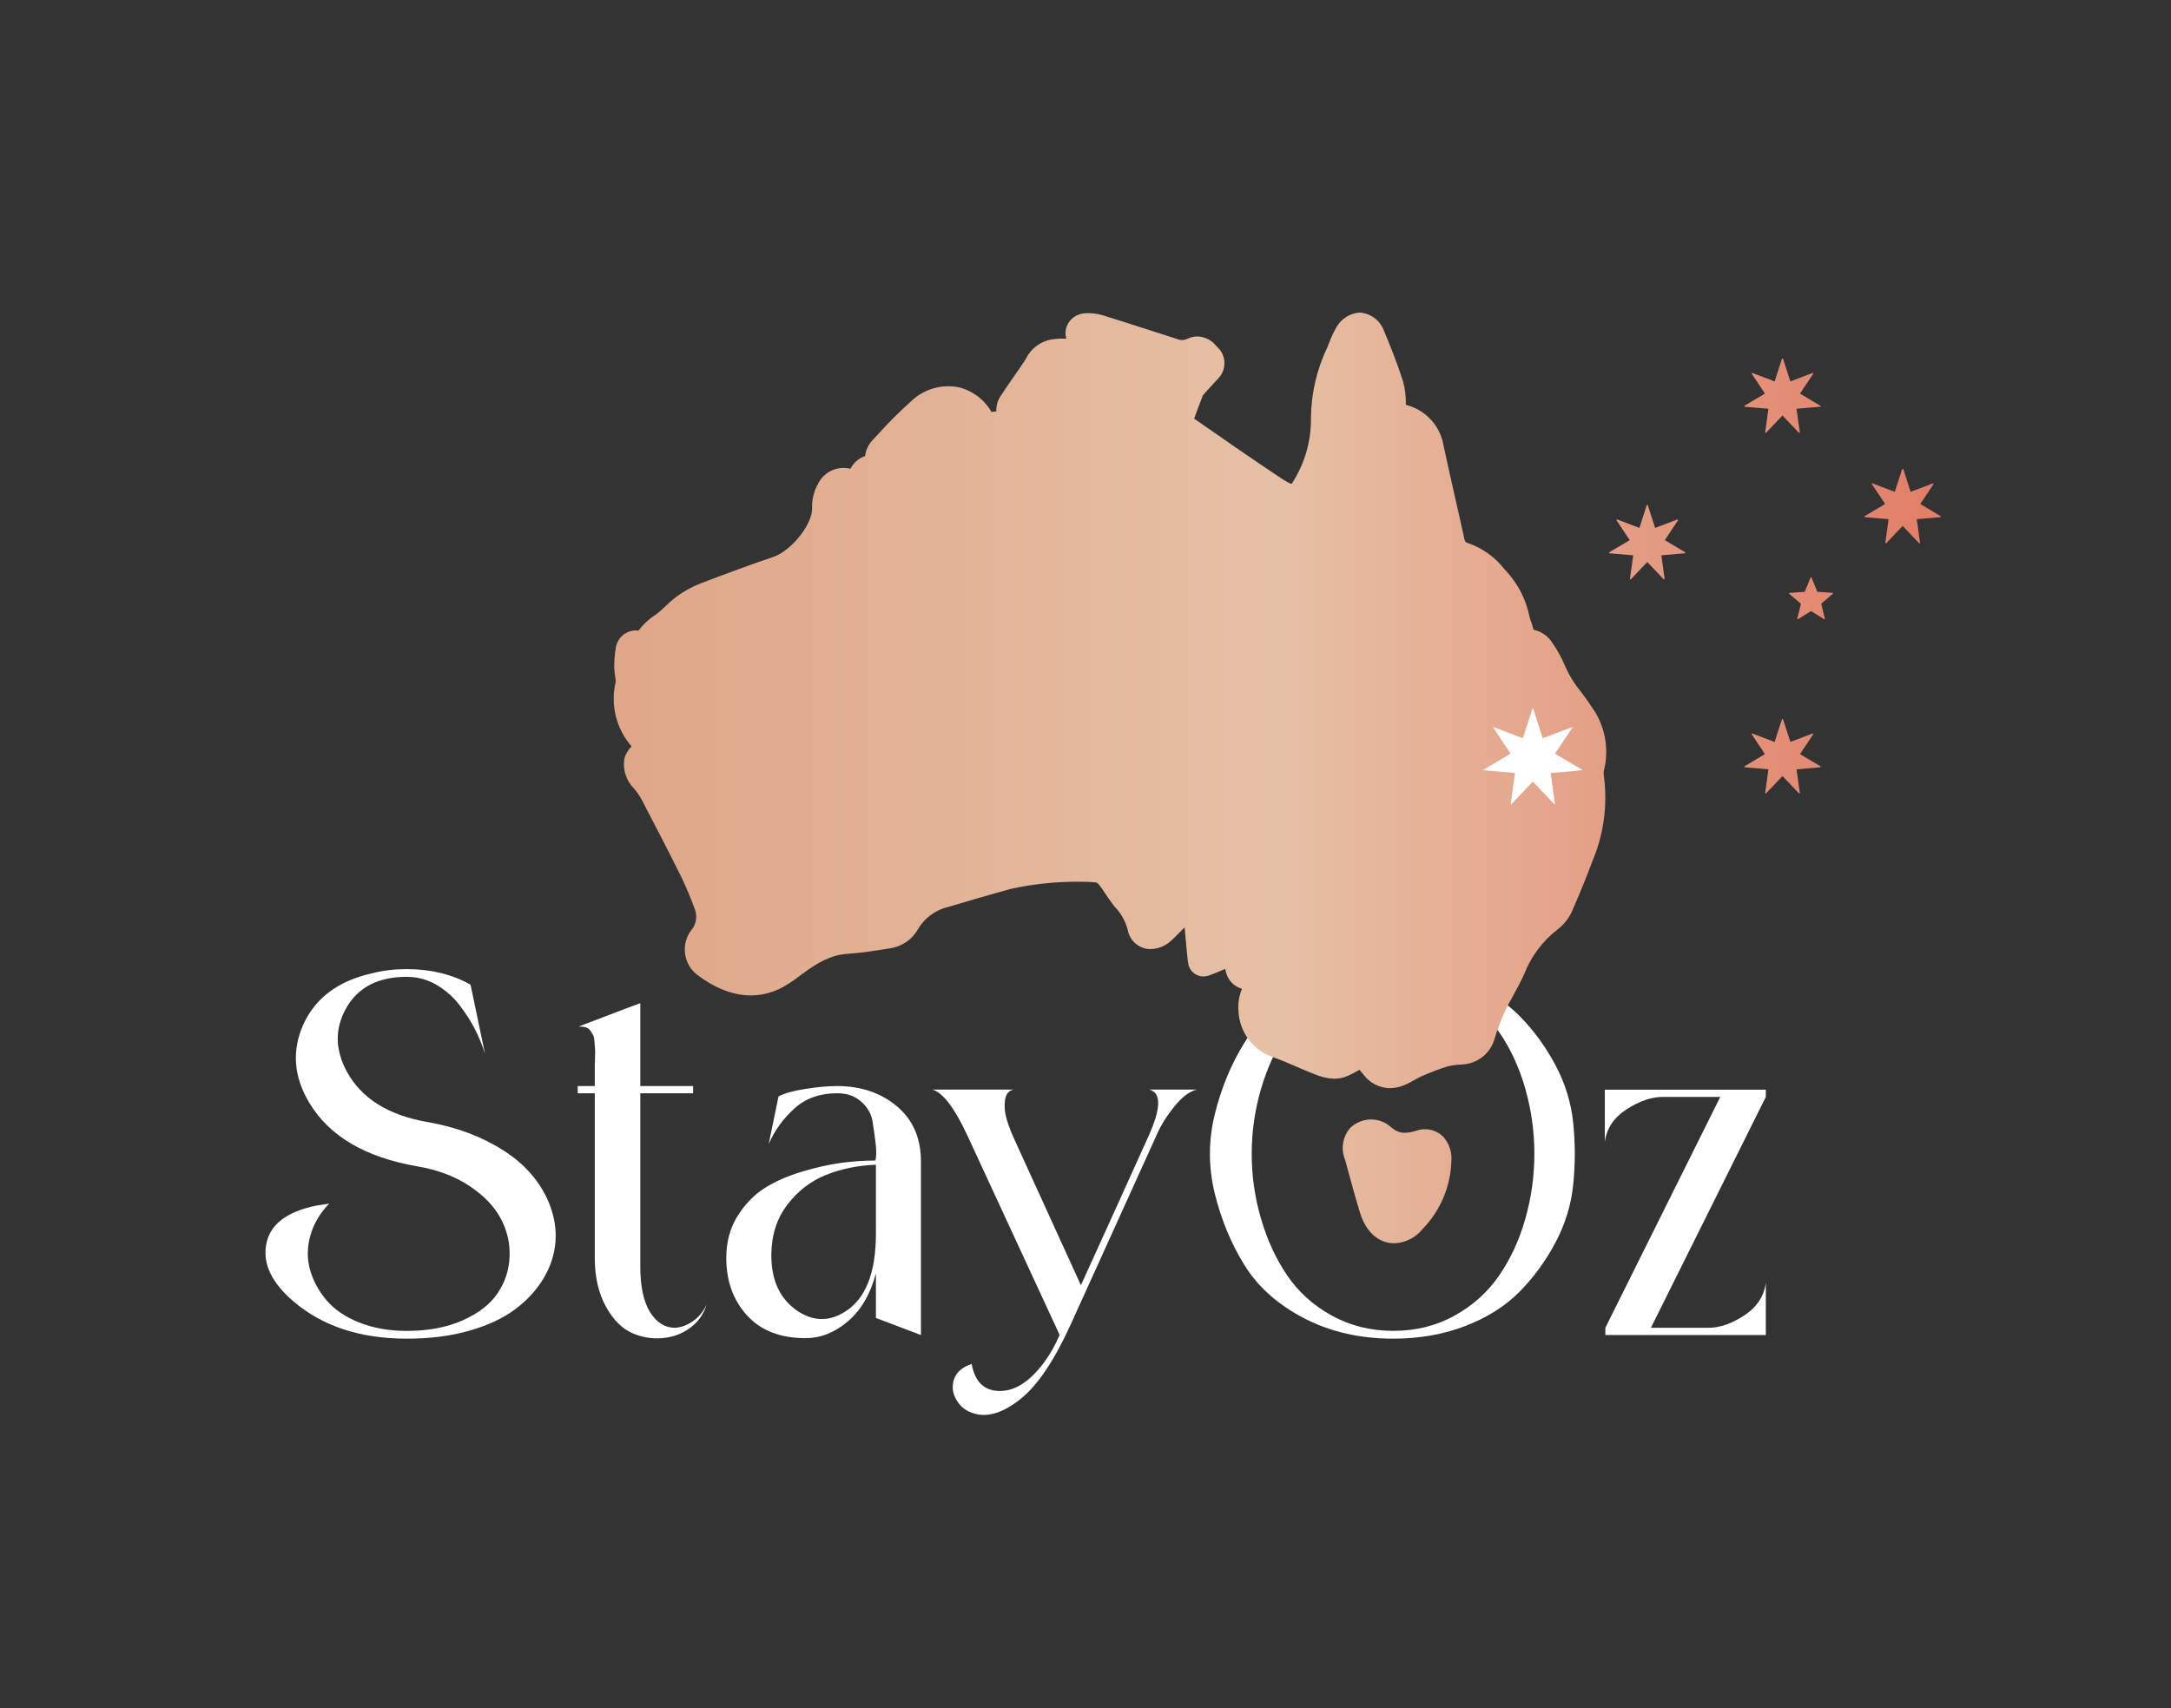
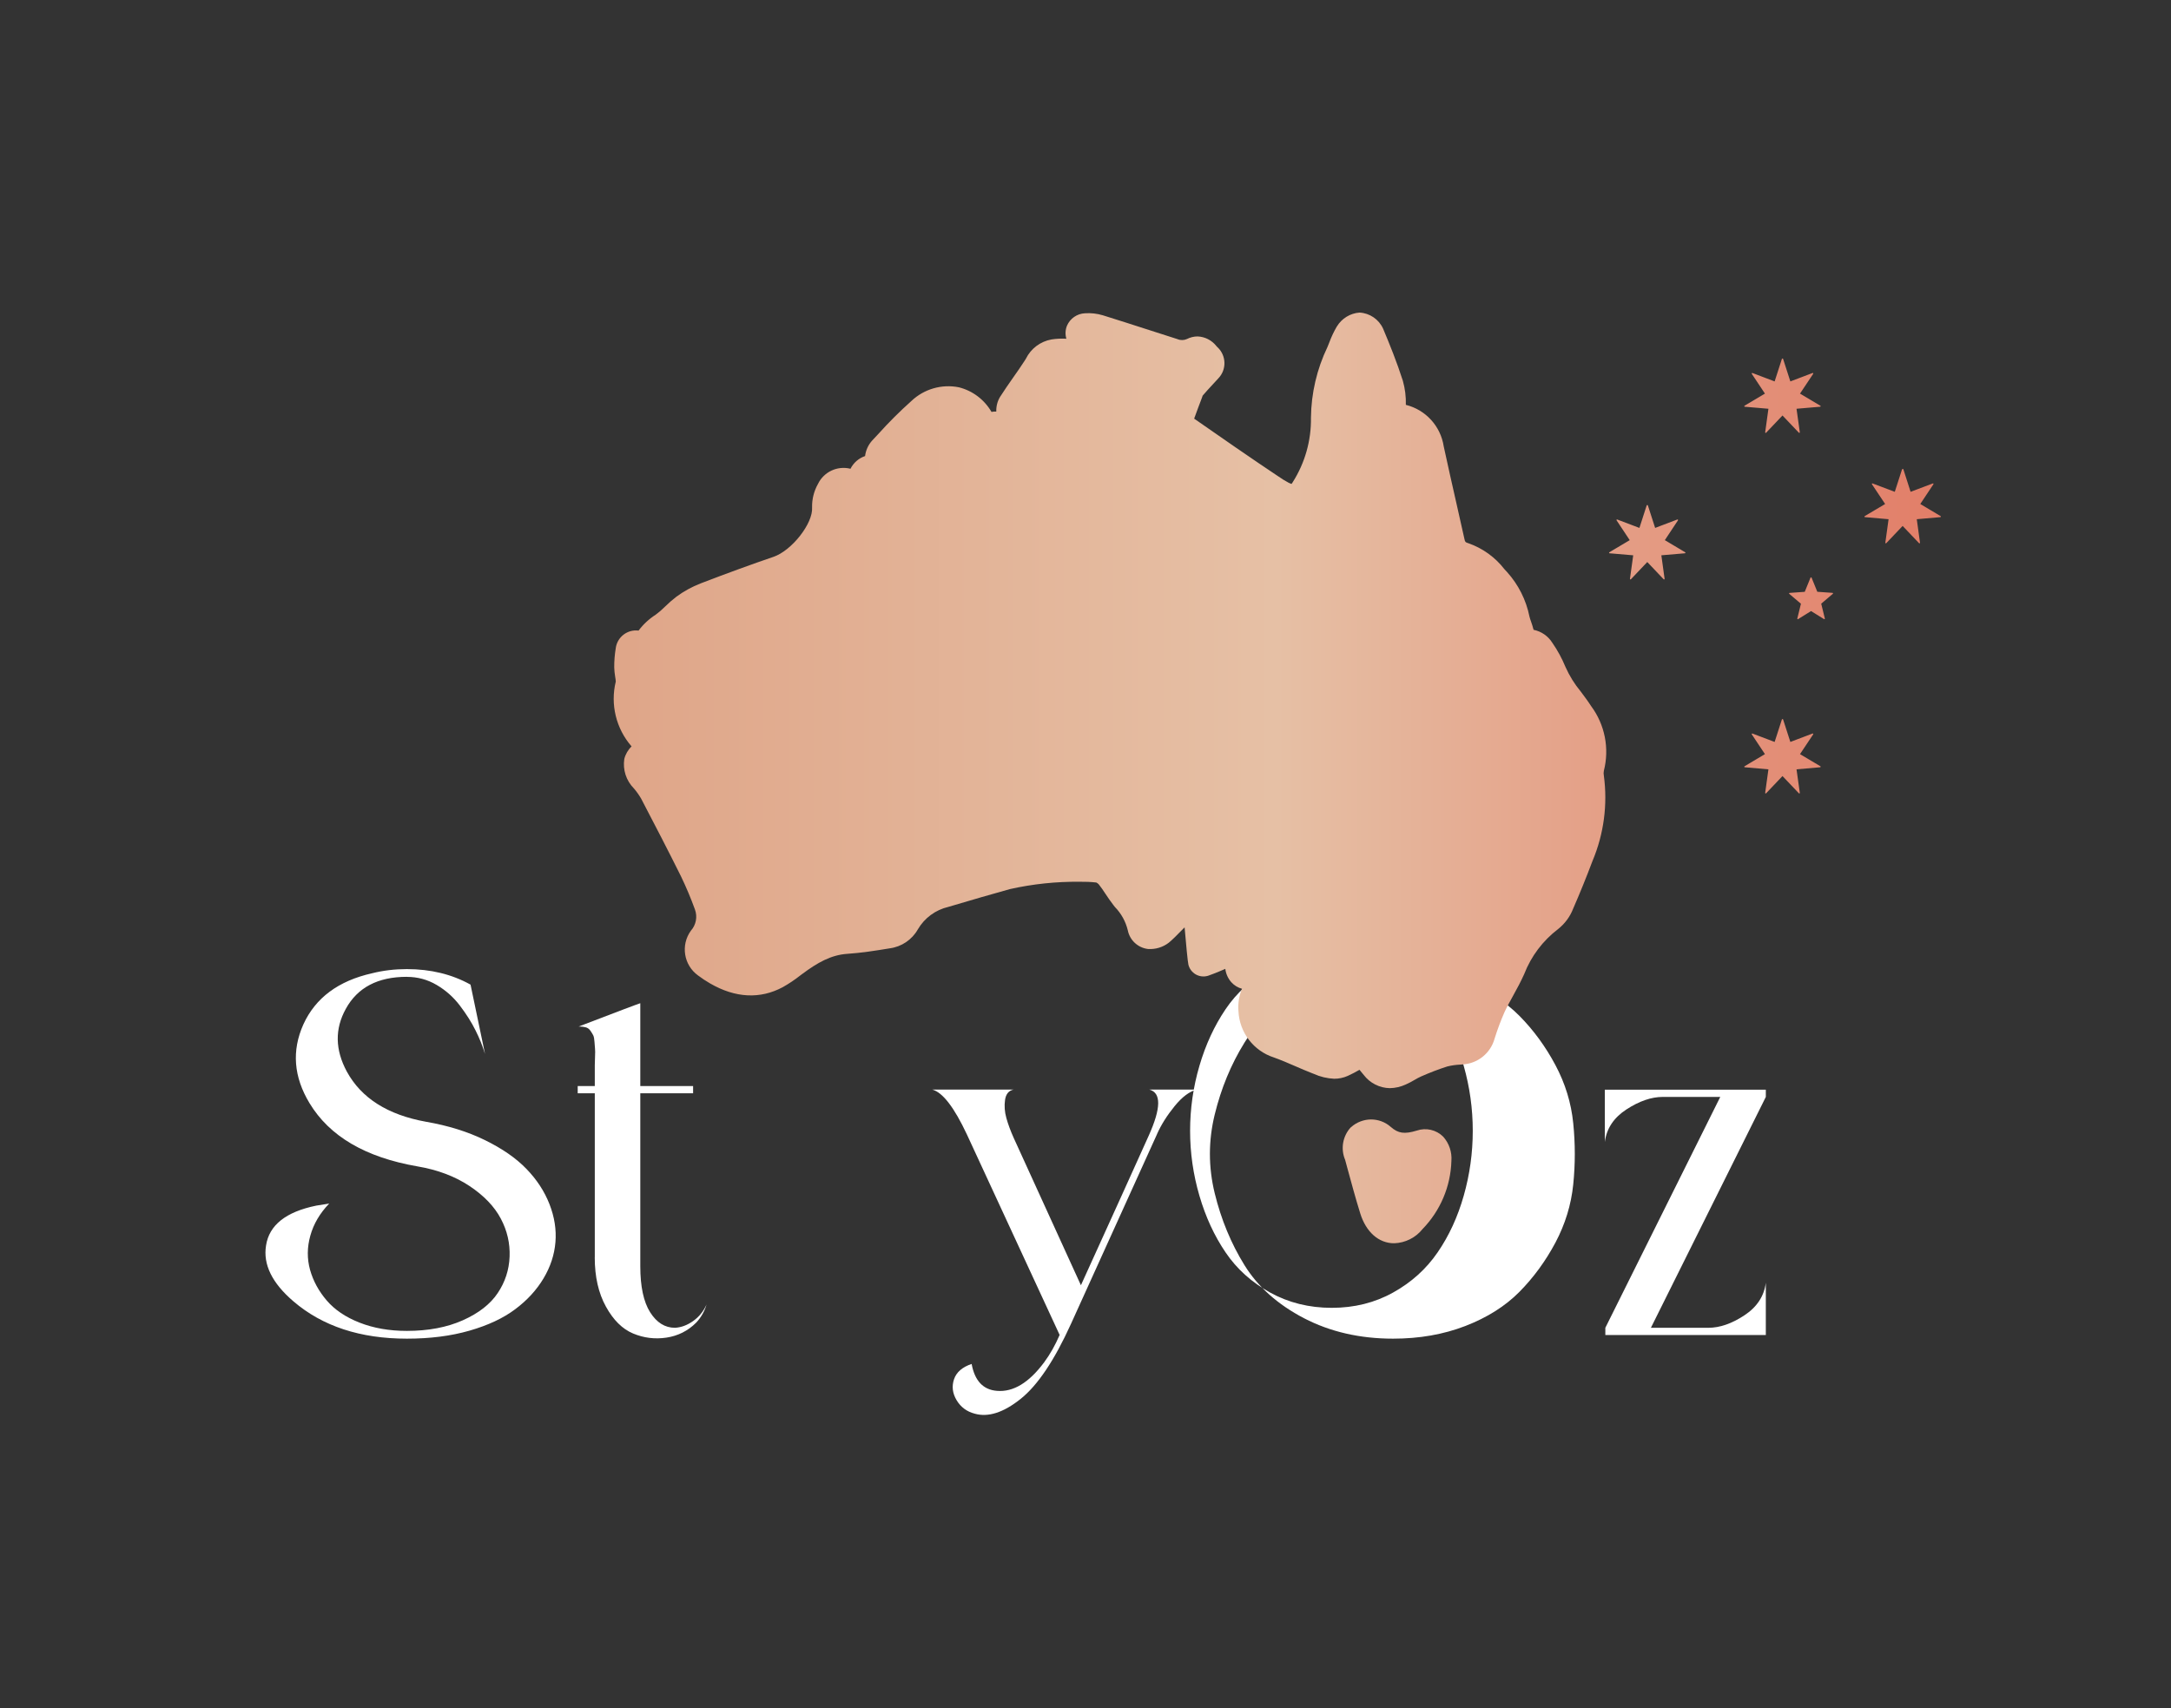
<svg xmlns="http://www.w3.org/2000/svg" id="Layer_1" data-name="Layer 1" viewBox="0 0 461.29 362.97">
  <rect x="0" y="0" width="461.29" height="362.97" fill="#333333" stroke="none" />
  <defs>
    <style>      .cls-1 {        fill: #fff;      }      .cls-2 {        fill: none;      }      .cls-3 {        fill: url(#linear-gradient);      }      .cls-4 {        clip-path: url(#clippath);      }    </style>
    <clipPath id="clippath">
      <path class="cls-2" d="M287.01,239.55c-1.72,1.87-2.19,4.57-1.2,6.91l.44,1.63c.87,3.19,1.76,6.49,2.76,9.71,1.23,4,3.93,6.39,7.22,6.39,2.36-.08,4.57-1.18,6.04-3.03,3.77-3.88,5.96-9.04,6.12-14.45.15-1.89-.48-3.76-1.74-5.17-1.48-1.47-3.66-1.97-5.63-1.29-2.58.78-3.92.62-5.53-.8-1.19-1.05-2.68-1.57-4.17-1.57s-3.08.56-4.29,1.68M378.62,152.86l-1.55,4.8-4.72-1.79s-.1,0-.13.04c-.03.04-.03.1,0,.14l2.79,4.2-4.34,2.58s-.07.07-.05.12c.01.05.05.08.1.09l5.03.44-.69,5c0,.05.02.1.07.12.05.02.09.01.13-.03l3.48-3.66,3.48,3.66s.05.04.08.04c.01,0,.03,0,.05-.01.05-.02.08-.07.07-.12l-.7-5,5.03-.44s.09-.04.1-.09c.01-.05-.01-.1-.05-.12l-4.34-2.58,2.8-4.2s.03-.1,0-.14c-.03-.04-.09-.05-.13-.04l-4.72,1.79-1.55-4.8s-.06-.07-.11-.07-.09.02-.11.07M384.69,122.76l-1.22,3-3.23.23s-.09.04-.1.08c-.01.04,0,.1.04.12l2.48,2.1-.77,3.15s0,.09.04.12c.04.03.1.03.13,0l2.75-1.71,2.76,1.71s.04.02.06.02c.03,0,.05-.01.07-.03.04-.03.05-.07.04-.12l-.77-3.15,2.47-2.1s.05-.08.04-.12c-.01-.04-.06-.07-.1-.08l-3.24-.23-1.22-3s-.06-.07-.11-.07-.09.02-.1.07M349.89,107.38l-1.55,4.8-4.72-1.79c-.05-.02-.1,0-.13.04-.03.04-.03.09,0,.14l2.79,4.21-4.34,2.58s-.06.08-.05.12c.01.05.05.09.1.09l5.03.43-.69,5c0,.05.02.1.07.12.04.02.1.01.13-.03l3.48-3.66,3.48,3.66s.05.04.08.04c.02,0,.03,0,.05-.01.05-.02.07-.07.07-.12l-.69-5,5.02-.43s.09-.04.1-.09c.01-.05-.01-.1-.05-.12l-4.33-2.58,2.79-4.21s.03-.09,0-.14c-.04-.04-.08-.05-.13-.04l-4.72,1.79-1.55-4.8s-.06-.07-.11-.07-.09.02-.11.07M404.15,99.71l-1.55,4.8-4.72-1.78c-.05-.02-.11,0-.13.04-.03.04-.03.09,0,.13l2.8,4.2-4.35,2.58s-.06.07-.05.12c.01.05.05.08.1.09l5.03.44-.69,5c0,.05.02.1.07.12.04.02.1.01.13-.03l3.48-3.66,3.48,3.66s.05.04.09.04c.02,0,.03,0,.05-.01.05-.02.07-.07.07-.12l-.69-5,5.03-.44s.09-.04.1-.09c.01-.05-.01-.1-.05-.12l-4.33-2.58,2.79-4.2s.03-.1,0-.13c-.04-.04-.09-.06-.13-.04l-4.72,1.78-1.54-4.8s-.06-.07-.11-.07-.09.02-.11.07M378.62,76.25l-1.55,4.8-4.72-1.79s-.11,0-.13.04c-.03.04-.03.09,0,.14l2.79,4.2-4.34,2.58s-.06.07-.05.12c.01.05.05.09.1.09l5.03.43-.69,5c0,.05.02.1.07.12.05.02.1.01.13-.03l3.48-3.66,3.48,3.66s.05.04.08.04c.01,0,.03,0,.05-.01.05-.02.07-.07.07-.12l-.7-5,5.03-.43s.09-.04.1-.09c.01-.05-.01-.1-.05-.12l-4.34-2.58,2.8-4.2s.03-.09,0-.14c-.03-.04-.09-.05-.13-.04l-4.72,1.79-1.55-4.8s-.06-.07-.11-.07-.1.02-.11.07M284.06,69.36c-.64,1.09-1.18,2.24-1.62,3.43-.12.31-.24.62-.37.92-2.26,4.7-3.47,9.85-3.52,15.07.07,4.83-1.27,9.58-3.86,13.66-.08.14-.17.28-.28.4-.21-.07-.4-.15-.59-.25-.77-.41-1.51-.87-2.22-1.37l-.3-.2c-4.11-2.72-13.42-9.14-17.57-12.06.56-1.53,1.09-2.98,1.65-4.43.06-.18.12-.38.16-.46.69-.82,1.43-1.61,2.16-2.4.39-.42.77-.84,1.17-1.27,1.78-1.85,1.72-4.79-.13-6.57-.04-.04-.08-.07-.12-.11l-.17-.19c-.97-1.23-2.43-1.98-4-2.04-.78,0-1.56.2-2.25.55-.64.29-1.38.3-2.02.02-2.02-.64-4.05-1.29-6.08-1.95-3.25-1.05-6.49-2.09-9.76-3.11-1.24-.37-2.53-.52-3.82-.43-1.67.08-3.15,1.11-3.81,2.64-.36.88-.4,1.86-.13,2.77-1.06-.06-2.11-.01-3.16.15-2.36.42-4.39,1.95-5.44,4.1l-.23.37c-.79,1.23-1.63,2.43-2.47,3.62-.93,1.33-1.9,2.72-2.81,4.15-.55.93-.82,2-.78,3.09-.34-.02-.68,0-1.02.07-1.51-2.61-4.01-4.5-6.93-5.23-3.64-.73-7.4.36-10.09,2.91-2.46,2.2-4.79,4.52-7,6.98l-1.34,1.43c-.83.92-1.35,2.07-1.5,3.29-1.35.46-2.46,1.43-3.1,2.7-2.79-.7-5.68.66-6.92,3.25-.85,1.51-1.28,3.23-1.24,4.97.23,3.37-4.29,9.16-8.21,10.5-4.66,1.59-9.73,3.44-15.47,5.64-1.83.71-3.56,1.66-5.14,2.82-.85.65-1.66,1.36-2.42,2.11-.62.62-1.28,1.2-1.99,1.72-1.4.9-2.64,2.04-3.64,3.38-2.37-.3-4.54,1.37-4.85,3.75v.02c-.22,1.34-.33,2.69-.32,4.05.02.67.09,1.33.2,1.99.06.33.11.67.13,1.01-1.19,4.86.06,10,3.34,13.77,0,.01.01.02.01.03-.75.72-1.29,1.65-1.54,2.66-.35,2.29.4,4.6,2.03,6.25.58.67,1.09,1.39,1.54,2.16,2.92,5.59,5.76,11.06,8.47,16.52,1.11,2.3,2.1,4.65,2.97,7.05.57,1.54.24,3.28-.86,4.51-2.21,3.05-1.53,7.32,1.53,9.52,0,0,0,0,0,0,.81.61,1.66,1.17,2.54,1.68,5.38,3.12,10.65,3.37,15.45.8,1.32-.74,2.58-1.59,3.77-2.53l.43-.32c3.2-2.37,6.03-3.99,9.48-4.23,3.01-.2,5.88-.65,9.04-1.17,2.52-.33,4.73-1.82,5.98-4.03,1.41-2.42,3.76-4.15,6.49-4.78,4.73-1.42,9.47-2.77,13.07-3.78,4.87-1.09,9.85-1.61,14.84-1.56,1.18-.02,2.35.03,3.52.16.2.1.39.24.54.41.51.64.96,1.32,1.41,2,.54.81,1.09,1.62,1.69,2.39l.32.41c1.34,1.37,2.28,3.08,2.73,4.94.42,2.12,2.15,3.72,4.3,3.98,1.58.1,3.15-.37,4.41-1.34.7-.57,1.69-1.54,3.36-3.26.31,3.61.66,7.32.81,7.94.45,1.77,2.24,2.84,4.01,2.39.09-.02.18-.05.27-.08.03-.01,1.67-.59,3.56-1.43.13,1.05.57,2.03,1.27,2.83.61.68,1.4,1.16,2.28,1.4-.63,1.49-.89,3.12-.76,4.74.21,4.54,3.21,8.47,7.54,9.86,1.51.54,2.98,1.17,4.54,1.85,1.2.52,2.4,1.04,3.61,1.51l.29.11c1.38.63,2.86.98,4.37,1.05.99,0,1.97-.2,2.88-.61.85-.39,1.68-.82,2.49-1.29.29.37.6.74.91,1.1,1.32,1.73,3.36,2.76,5.53,2.8,1.17-.02,2.33-.29,3.39-.78.67-.3,1.32-.64,1.95-1.02.44-.26.89-.5,1.36-.71,1.8-.79,3.63-1.5,5.51-2.1.93-.23,1.87-.36,2.82-.4l.35-.03c3.25-.14,6.03-2.36,6.89-5.5.6-1.93,1.31-3.83,2.13-5.68.54-1.15,1.17-2.28,1.83-3.48.8-1.45,1.62-2.95,2.33-4.55,1.47-3.79,3.96-7.09,7.19-9.55,1.44-1.14,2.55-2.64,3.21-4.35,1.43-3.27,2.81-6.68,4.11-10.13,2.41-5.72,3.24-11.98,2.41-18.13-.07-.34-.07-.69,0-1.02,1.22-4.77.22-9.83-2.72-13.78-.7-1.09-1.46-2.09-2.19-3.07-1.32-1.59-2.41-3.35-3.25-5.24-.74-1.8-1.67-3.51-2.78-5.11-.89-1.43-2.34-2.44-4-2.77l-.02-.1c-.14-.57-.33-1.13-.52-1.68-.13-.34-.24-.69-.33-1.05-.71-3.52-2.35-6.77-4.75-9.44l-.55-.59c-1.97-2.55-4.64-4.48-7.69-5.54-.62-.18-.69-.28-.81-.84-.56-2.51-1.12-5.02-1.69-7.52-.92-4.06-1.84-8.13-2.72-12.2-.65-4.3-3.82-7.79-8.05-8.84.05-1.73-.17-3.46-.64-5.13-1.27-3.96-2.83-7.82-4.2-11.07-.9-1.98-2.84-3.3-5.01-3.41-1.98.15-3.77,1.25-4.8,2.95" />
    </clipPath>
    <linearGradient id="linear-gradient" x1="-643.23" y1="1827.05" x2="-642.23" y2="1827.05" gradientTransform="translate(181498.61 515331.69) scale(281.97 -281.97)" gradientUnits="userSpaceOnUse">
      <stop offset="0" stop-color="#dfa588" />
      <stop offset=".51" stop-color="#e6c0a5" />
      <stop offset="1" stop-color="#e27f69" />
    </linearGradient>
  </defs>
  <g>
    <path class="cls-1" d="M86.45,207.57c-6.16,0-10.49,2.27-12.98,6.82-2.35,4.25-2.27,8.69.22,13.31,3.08,5.65,8.69,9.2,16.83,10.67,4.69.81,8.87,2.11,12.54,3.91,3.67,1.8,6.6,3.83,8.8,6.11,2.2,2.27,3.83,4.77,4.89,7.48,1.06,2.71,1.49,5.41,1.27,8.08-.22,2.68-1.06,5.24-2.53,7.7-1.47,2.46-3.46,4.64-6,6.54-2.53,1.91-5.77,3.43-9.73,4.57-3.96,1.14-8.4,1.7-13.31,1.7-9.9,0-17.93-2.64-24.09-7.92-4.55-3.89-6.49-7.85-5.83-11.88.66-4.33,4.22-7.15,10.67-8.47.88-.15,1.8-.29,2.75-.44-1.98,2.05-3.32,4.33-4.01,6.82-.7,2.49-.71,4.91-.06,7.26.66,2.35,1.83,4.51,3.52,6.49,1.69,1.98,4.01,3.56,6.99,4.73,2.97,1.17,6.32,1.76,10.06,1.76,4.55,0,8.51-.75,11.88-2.25,3.37-1.5,5.85-3.43,7.42-5.78,1.58-2.35,2.42-4.93,2.53-7.75.11-2.82-.51-5.52-1.87-8.08-1.36-2.57-3.57-4.88-6.65-6.93-3.08-2.05-6.78-3.45-11.11-4.18-11-1.91-18.63-6.38-22.88-13.42-3.37-5.57-3.81-11.15-1.32-16.72,2.57-5.65,7.44-9.28,14.63-10.89,2.35-.59,4.8-.88,7.37-.88,5.06,0,9.57,1.1,13.53,3.3l3.08,14.74c-.51-1.69-1.19-3.37-2.04-5.06-.84-1.69-1.94-3.43-3.3-5.22-1.36-1.8-3.01-3.26-4.95-4.4-1.94-1.14-4.05-1.71-6.33-1.71Z" />
    <path class="cls-1" d="M126.38,267.19v-34.87h-3.63v-1.54h3.63v-4.4c0-.29.02-.88.05-1.76.04-.88.04-1.47,0-1.76-.04-.29-.07-.77-.11-1.43-.04-.66-.13-1.14-.27-1.43-.15-.29-.35-.62-.61-.99-.26-.37-.59-.61-.99-.71-.4-.11-.9-.17-1.49-.17,8.21-3.15,12.58-4.8,13.09-4.95v17.6h11.22v1.54h-11.22v36.74c0,4.33.7,7.59,2.09,9.79,1.39,2.2,3.15,3.3,5.28,3.3,1.32-.07,2.6-.55,3.85-1.43,1.25-.88,2.2-2.05,2.86-3.52-.44,1.47-1.17,2.75-2.2,3.85-1.76,1.76-3.87,2.82-6.33,3.19-2.46.37-4.82.07-7.09-.88-2.27-.95-4.2-2.86-5.77-5.72-1.58-2.86-2.37-6.34-2.37-10.45Z" />
-     <path class="cls-1" d="M186.11,270.6c-1.17,4.4-3.15,7.79-5.94,10.17-2.79,2.38-5.79,3.58-9.02,3.58-5.35,0-9.5-1.61-12.43-4.84-2.94-3.23-4.4-7.3-4.4-12.21,0-3.37.79-6.33,2.37-8.86,1.58-2.53,3.48-4.51,5.72-5.94,2.24-1.43,4.9-2.6,7.97-3.52,3.08-.92,5.85-1.54,8.31-1.87,2.46-.33,4.89-.5,7.31-.5.22-.81.24-2,.06-3.57-.18-1.58-.4-3.15-.66-4.73-.26-1.58-1.04-2.97-2.37-4.18s-3.04-1.82-5.17-1.82c-3.67,0-6.69,1.08-9.08,3.25-2.38,2.16-4.2,4.67-5.45,7.54l2.09-10.12c1.25-.66,3.13-1.19,5.67-1.59,2.53-.4,4.78-.61,6.76-.61,5.06,0,9.29,1.43,12.71,4.29s5.12,6.78,5.12,11.77v36.85l-9.57-3.63v-9.46ZM186.11,262.13v-14.63c-3.81.15-7.33.86-10.56,2.15-3.23,1.28-5.96,3.37-8.2,6.27-2.24,2.9-3.39,6.4-3.46,10.51-.07,5.5,1.76,9.53,5.5,12.1,3.37,2.27,6.75,2.35,10.12.22,4.4-2.71,6.6-8.25,6.6-16.61Z" />
    <path class="cls-1" d="M245.84,241.01c-10.56,23.25-16.65,36.67-18.26,40.26-3.52,7.77-7.1,13.11-10.73,16-3.63,2.9-6.88,3.94-9.74,3.13-1.69-.44-2.97-1.39-3.85-2.86-.88-1.47-1.06-2.95-.55-4.46.51-1.5,1.76-2.58,3.74-3.25.66,3.59,2.46,5.5,5.39,5.72,3.45.29,6.78-1.72,10.01-6.05,1.25-1.69,2.35-3.63,3.3-5.83l-19.69-42.57c-2.71-5.79-5.17-8.98-7.37-9.57h17.27c-1.03.22-1.63.95-1.81,2.2-.18,1.25-.09,2.53.28,3.85.37,1.32.88,2.71,1.54,4.18l14.3,31.35c6.67-14.67,11.48-25.26,14.41-31.79,2.64-5.87,2.68-9.13.11-9.79h10.12c-1.54.37-3.12,1.54-4.73,3.52-1.61,1.98-2.86,3.96-3.74,5.94Z" />
-     <path class="cls-1" d="M296,205.92c5.57,0,10.69.9,15.35,2.69,4.66,1.8,8.49,4.22,11.5,7.26,3.01,3.04,5.55,6.53,7.64,10.45,2.09,3.92,3.36,8.05,3.79,12.38.44,4.33.44,8.65,0,12.98-.44,4.33-1.71,8.45-3.79,12.38-2.09,3.92-4.64,7.41-7.64,10.45-3.01,3.04-6.84,5.46-11.5,7.26-4.66,1.8-9.77,2.69-15.35,2.69-7.04,0-13.35-1.45-18.92-4.34-5.57-2.9-9.79-6.66-12.65-11.27-2.86-4.62-4.97-9.72-6.33-15.29-1.36-5.57-1.36-11.15,0-16.72,1.36-5.57,3.46-10.67,6.33-15.29,2.86-4.62,7.08-8.38,12.65-11.27,5.57-2.9,11.88-4.34,18.92-4.34ZM309.09,210.81c-3.89-2.16-8.23-3.25-13.04-3.25s-9.17,1.08-13.09,3.25c-3.92,2.16-7.08,5-9.46,8.53-2.38,3.52-4.24,7.53-5.56,12.04-1.32,4.51-1.98,9.11-1.98,13.8s.66,9.29,1.98,13.8c1.32,4.51,3.17,8.53,5.56,12.04,2.38,3.52,5.54,6.36,9.46,8.53,3.92,2.16,8.29,3.25,13.09,3.25s9.15-1.08,13.04-3.25c3.89-2.16,7.04-5,9.46-8.53,2.42-3.52,4.27-7.53,5.55-12.04,1.28-4.51,1.92-9.11,1.92-13.8s-.64-9.29-1.92-13.8c-1.28-4.51-3.13-8.53-5.55-12.04-2.42-3.52-5.57-6.36-9.46-8.53Z" />
+     <path class="cls-1" d="M296,205.92c5.57,0,10.69.9,15.35,2.69,4.66,1.8,8.49,4.22,11.5,7.26,3.01,3.04,5.55,6.53,7.64,10.45,2.09,3.92,3.36,8.05,3.79,12.38.44,4.33.44,8.65,0,12.98-.44,4.33-1.71,8.45-3.79,12.38-2.09,3.92-4.64,7.41-7.64,10.45-3.01,3.04-6.84,5.46-11.5,7.26-4.66,1.8-9.77,2.69-15.35,2.69-7.04,0-13.35-1.45-18.92-4.34-5.57-2.9-9.79-6.66-12.65-11.27-2.86-4.62-4.97-9.72-6.33-15.29-1.36-5.57-1.36-11.15,0-16.72,1.36-5.57,3.46-10.67,6.33-15.29,2.86-4.62,7.08-8.38,12.65-11.27,5.57-2.9,11.88-4.34,18.92-4.34Zc-3.89-2.16-8.23-3.25-13.04-3.25s-9.17,1.08-13.09,3.25c-3.92,2.16-7.08,5-9.46,8.53-2.38,3.52-4.24,7.53-5.56,12.04-1.32,4.51-1.98,9.11-1.98,13.8s.66,9.29,1.98,13.8c1.32,4.51,3.17,8.53,5.56,12.04,2.38,3.52,5.54,6.36,9.46,8.53,3.92,2.16,8.29,3.25,13.09,3.25s9.15-1.08,13.04-3.25c3.89-2.16,7.04-5,9.46-8.53,2.42-3.52,4.27-7.53,5.55-12.04,1.28-4.51,1.92-9.11,1.92-13.8s-.64-9.29-1.92-13.8c-1.28-4.51-3.13-8.53-5.55-12.04-2.42-3.52-5.57-6.36-9.46-8.53Z" />
    <path class="cls-1" d="M340.99,232.87v-1.32h34.21v1.54l-24.42,49.06h12.21c2.42,0,4.97-.88,7.64-2.64,2.68-1.76,4.2-4.07,4.57-6.93v11.11h-34.1v-1.54l24.42-49.06h-12.21c-2.42,0-4.99.88-7.7,2.64-2.71,1.76-4.25,4.07-4.62,6.93v-9.79Z" />
  </g>
  <g class="cls-4">
    <rect class="cls-3" x="129.66" y="66.41" width="282.72" height="197.77" />
  </g>
-   <path class="cls-1" d="M336.17,163.62s0-.06-.03-.08l-5.73-3.39,3.69-5.54s.02-.06,0-.08c-.02-.03-.05-.04-.08-.02l-6.23,2.36-2.04-6.34c-.02-.06-.11-.06-.13,0l-2.04,6.34-6.22-2.36s-.06,0-.08.02c-.02.02-.02.06,0,.08l3.69,5.54-5.73,3.4s-.04.04-.03.08c0,.03.03.05.06.05l6.63.58-.92,6.6s.01.06.04.07c.03.01.06,0,.08-.01l4.59-4.83,4.59,4.83s.03.02.05.02c0,0,.02,0,.03,0,.03-.01.04-.04.04-.07l-.92-6.6,6.63-.58s.05-.02.06-.05" />
</svg>